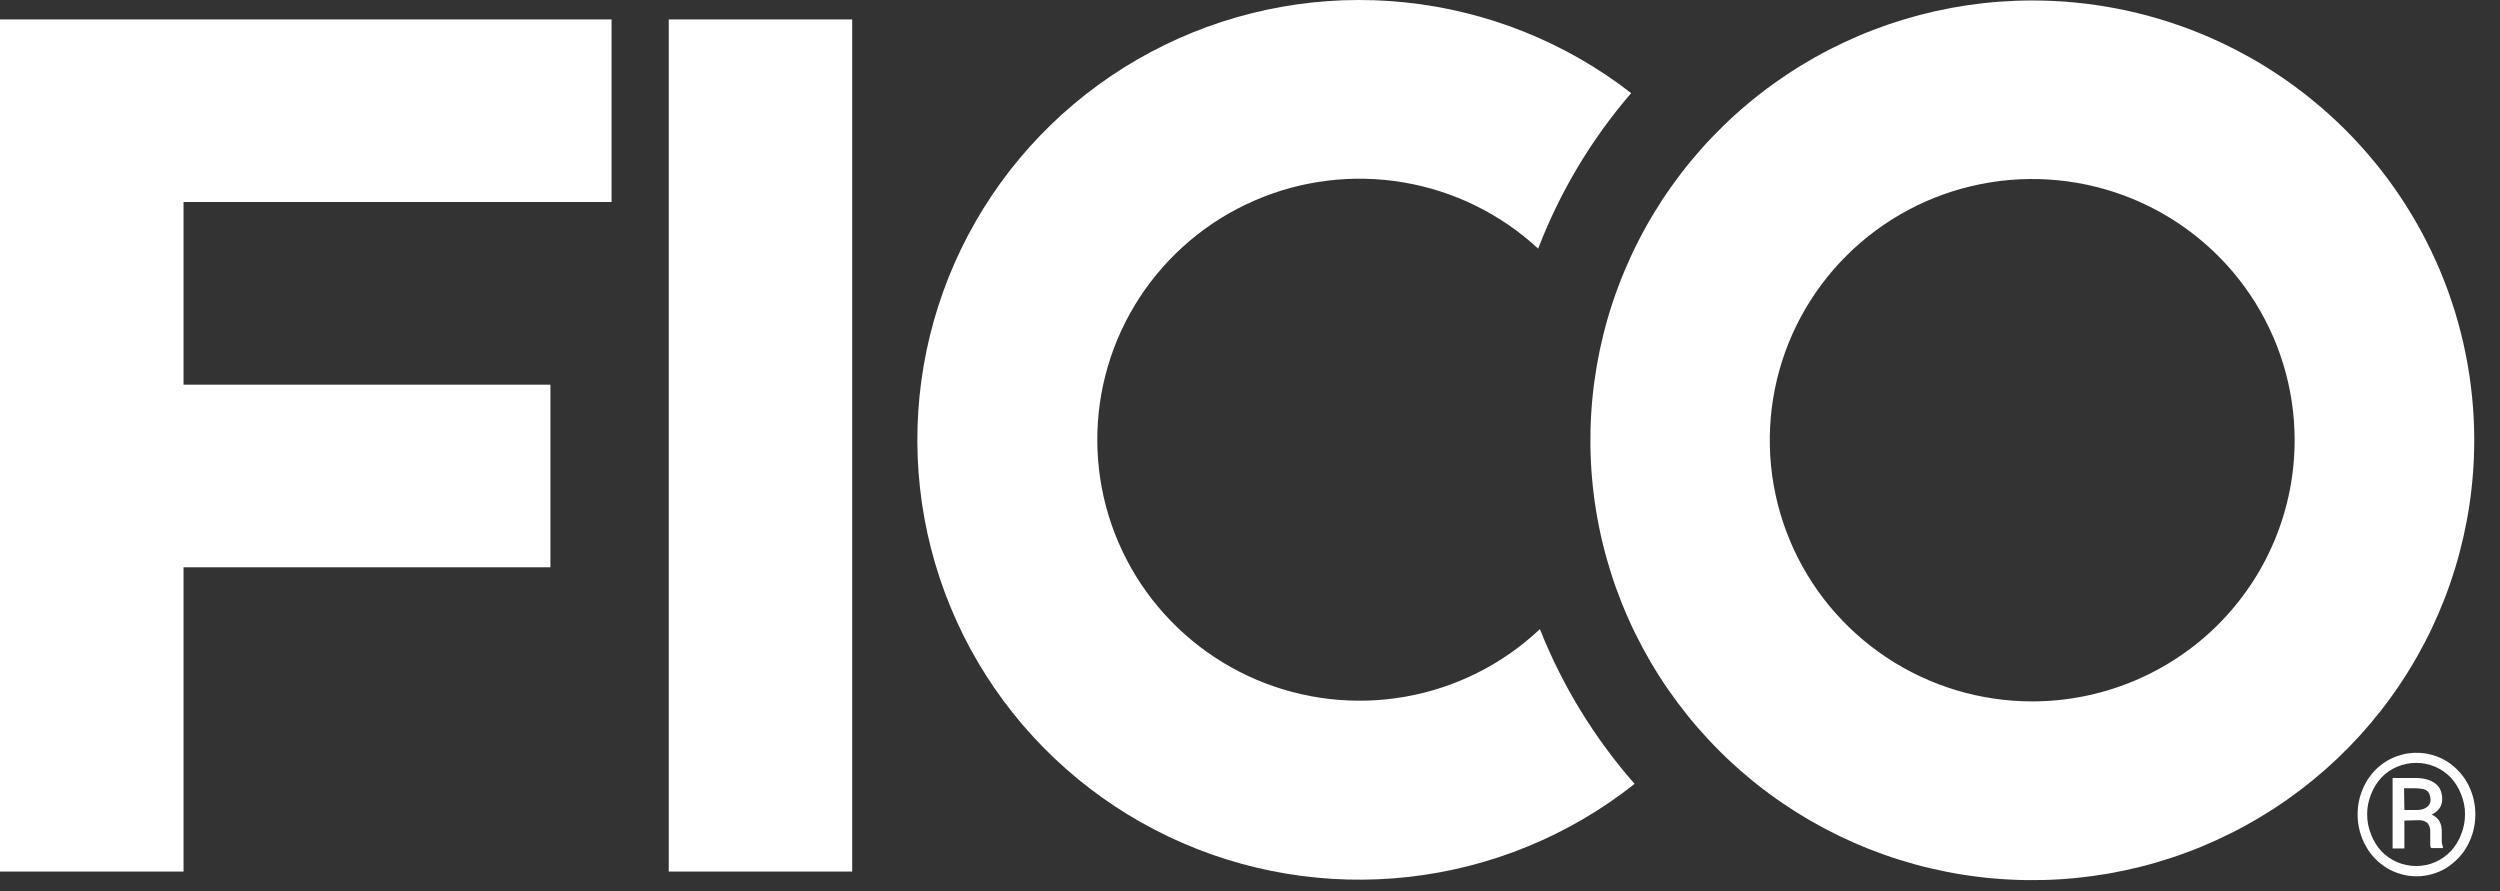
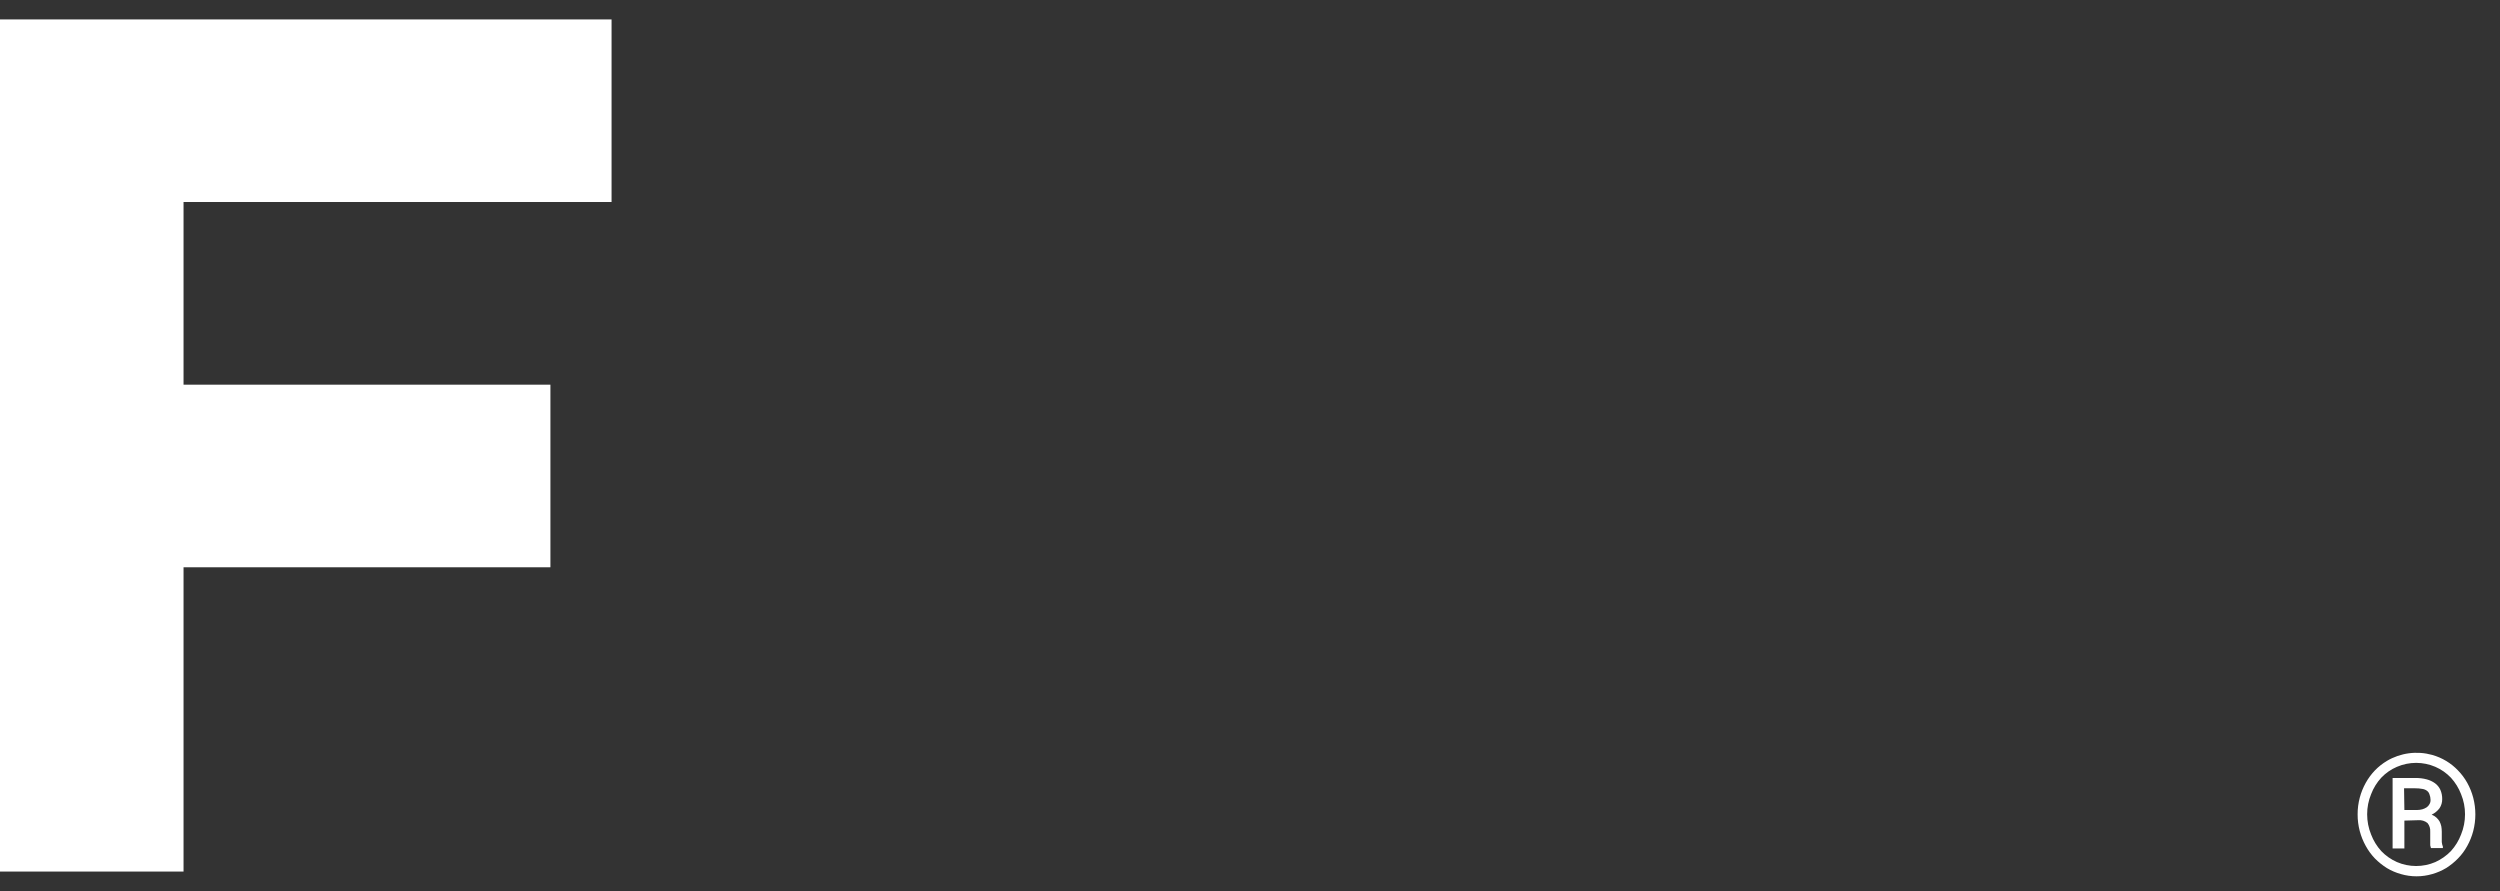
<svg xmlns="http://www.w3.org/2000/svg" width="101" height="36" viewBox="0 0 101 36" fill="none">
  <rect x="0" y="0" width="101" height="36" fill="#333333" stroke="none" />
  <path d="M24.707 8.161V0.785H0V35.211H7.415V22.918H22.237V15.541H7.415V8.161H24.707Z" fill="white" />
-   <path d="M34.428 0.785H27.018V35.211H34.428V0.785Z" fill="white" />
-   <path d="M62.212 25.417C60.712 26.832 58.828 27.78 56.794 28.143C54.759 28.506 52.662 28.268 50.761 27.46C48.861 26.651 47.239 25.307 46.096 23.593C44.954 21.878 44.34 19.869 44.331 17.811C44.321 15.754 44.917 13.739 46.044 12.014C47.171 10.29 48.78 8.931 50.674 8.106C52.567 7.28 54.662 7.024 56.699 7.369C58.737 7.713 60.629 8.644 62.142 10.045C63.021 7.751 64.292 5.625 65.899 3.762C63.256 1.709 60.086 0.438 56.752 0.094C53.417 -0.249 50.053 0.349 47.044 1.82C44.035 3.29 41.503 5.575 39.737 8.411C37.972 11.248 37.044 14.521 37.061 17.858C37.077 21.195 38.038 24.459 39.831 27.278C41.625 30.096 44.18 32.356 47.203 33.797C50.227 35.238 53.597 35.802 56.928 35.426C60.259 35.049 63.416 33.747 66.038 31.668C64.413 29.818 63.118 27.703 62.212 25.417Z" fill="white" />
-   <path d="M82.105 0.019C78.574 0.019 75.122 1.061 72.186 3.014C69.25 4.966 66.962 7.742 65.611 10.989C64.259 14.236 63.906 17.809 64.595 21.256C65.284 24.703 66.985 27.87 69.483 30.355C71.98 32.84 75.161 34.532 78.625 35.217C82.088 35.902 85.678 35.55 88.94 34.204C92.203 32.858 94.99 30.58 96.952 27.657C98.913 24.735 99.959 21.299 99.959 17.784C99.959 15.451 99.497 13.14 98.6 10.985C97.702 8.829 96.387 6.87 94.729 5.221C93.071 3.571 91.103 2.262 88.937 1.37C86.771 0.477 84.45 0.018 82.105 0.019ZM82.105 28.337C80.008 28.337 77.958 27.719 76.214 26.56C74.47 25.401 73.11 23.753 72.307 21.825C71.504 19.897 71.294 17.775 71.702 15.728C72.111 13.681 73.12 11.8 74.603 10.324C76.085 8.848 77.975 7.842 80.031 7.435C82.088 7.027 84.22 7.236 86.157 8.034C88.095 8.833 89.751 10.186 90.916 11.921C92.082 13.656 92.703 15.697 92.703 17.784C92.703 20.582 91.587 23.265 89.6 25.244C87.612 27.223 84.916 28.335 82.105 28.337Z" fill="white" />
+   <path d="M34.428 0.785H27.018V35.211V0.785Z" fill="white" />
  <path d="M95.248 32.899C95.247 32.672 95.276 32.446 95.334 32.227C95.389 32.017 95.471 31.816 95.576 31.627C95.677 31.445 95.801 31.277 95.945 31.126C96.088 30.978 96.251 30.849 96.428 30.742C96.701 30.58 97.004 30.475 97.318 30.433C97.633 30.391 97.953 30.413 98.259 30.498C98.458 30.554 98.648 30.636 98.825 30.742C99.001 30.848 99.162 30.977 99.304 31.126C99.45 31.276 99.575 31.444 99.677 31.627C99.782 31.816 99.863 32.017 99.918 32.227C100.033 32.669 100.033 33.134 99.918 33.576C99.863 33.785 99.782 33.987 99.677 34.176C99.576 34.361 99.451 34.531 99.304 34.681C99.16 34.829 98.999 34.959 98.825 35.069C98.648 35.175 98.458 35.257 98.259 35.313C97.847 35.433 97.409 35.433 96.997 35.313C96.797 35.258 96.606 35.175 96.428 35.069C96.253 34.958 96.091 34.828 95.945 34.681C95.8 34.529 95.676 34.359 95.576 34.176C95.471 33.987 95.389 33.785 95.334 33.576C95.276 33.355 95.247 33.128 95.248 32.899ZM95.633 32.899C95.633 33.179 95.687 33.456 95.793 33.715C95.886 33.961 96.025 34.188 96.203 34.384C96.383 34.572 96.599 34.723 96.838 34.828C97.082 34.933 97.346 34.987 97.612 34.987C97.878 34.987 98.142 34.933 98.386 34.828C98.623 34.721 98.837 34.57 99.017 34.384C99.195 34.188 99.334 33.961 99.427 33.715C99.533 33.456 99.587 33.179 99.587 32.899C99.588 32.62 99.534 32.343 99.427 32.084C99.333 31.839 99.194 31.613 99.017 31.419C98.838 31.232 98.624 31.082 98.386 30.979C98.142 30.874 97.878 30.82 97.612 30.82C97.346 30.82 97.082 30.874 96.838 30.979C96.598 31.081 96.382 31.231 96.203 31.419C96.025 31.613 95.886 31.839 95.793 32.084C95.686 32.343 95.632 32.62 95.633 32.899ZM97.137 33.152V34.278H96.661V31.431H97.587C97.738 31.429 97.888 31.447 98.034 31.485C98.156 31.516 98.272 31.57 98.374 31.643C98.468 31.712 98.542 31.803 98.591 31.909C98.642 32.027 98.667 32.155 98.665 32.284C98.667 32.414 98.63 32.542 98.558 32.651C98.475 32.762 98.365 32.852 98.239 32.912C98.309 32.94 98.374 32.98 98.431 33.03C98.481 33.075 98.524 33.127 98.558 33.185C98.59 33.247 98.613 33.313 98.628 33.38C98.641 33.453 98.648 33.527 98.648 33.601V33.784C98.644 33.863 98.644 33.942 98.648 34.021C98.655 34.085 98.67 34.148 98.693 34.208V34.261H98.21C98.197 34.226 98.187 34.189 98.181 34.151C98.181 34.106 98.181 34.061 98.181 34.017C98.181 33.972 98.181 33.923 98.181 33.882V33.605C98.191 33.477 98.152 33.35 98.071 33.25C97.964 33.164 97.827 33.123 97.69 33.136L97.137 33.152ZM97.137 32.724H97.657C97.726 32.723 97.795 32.714 97.862 32.696C97.922 32.678 97.981 32.652 98.034 32.618C98.082 32.586 98.122 32.543 98.148 32.492C98.181 32.439 98.197 32.378 98.194 32.316C98.194 32.237 98.178 32.158 98.148 32.084C98.129 32.028 98.094 31.98 98.046 31.945C97.992 31.906 97.928 31.881 97.862 31.872C97.767 31.854 97.671 31.846 97.575 31.847H97.124L97.137 32.724Z" fill="white" />
</svg>